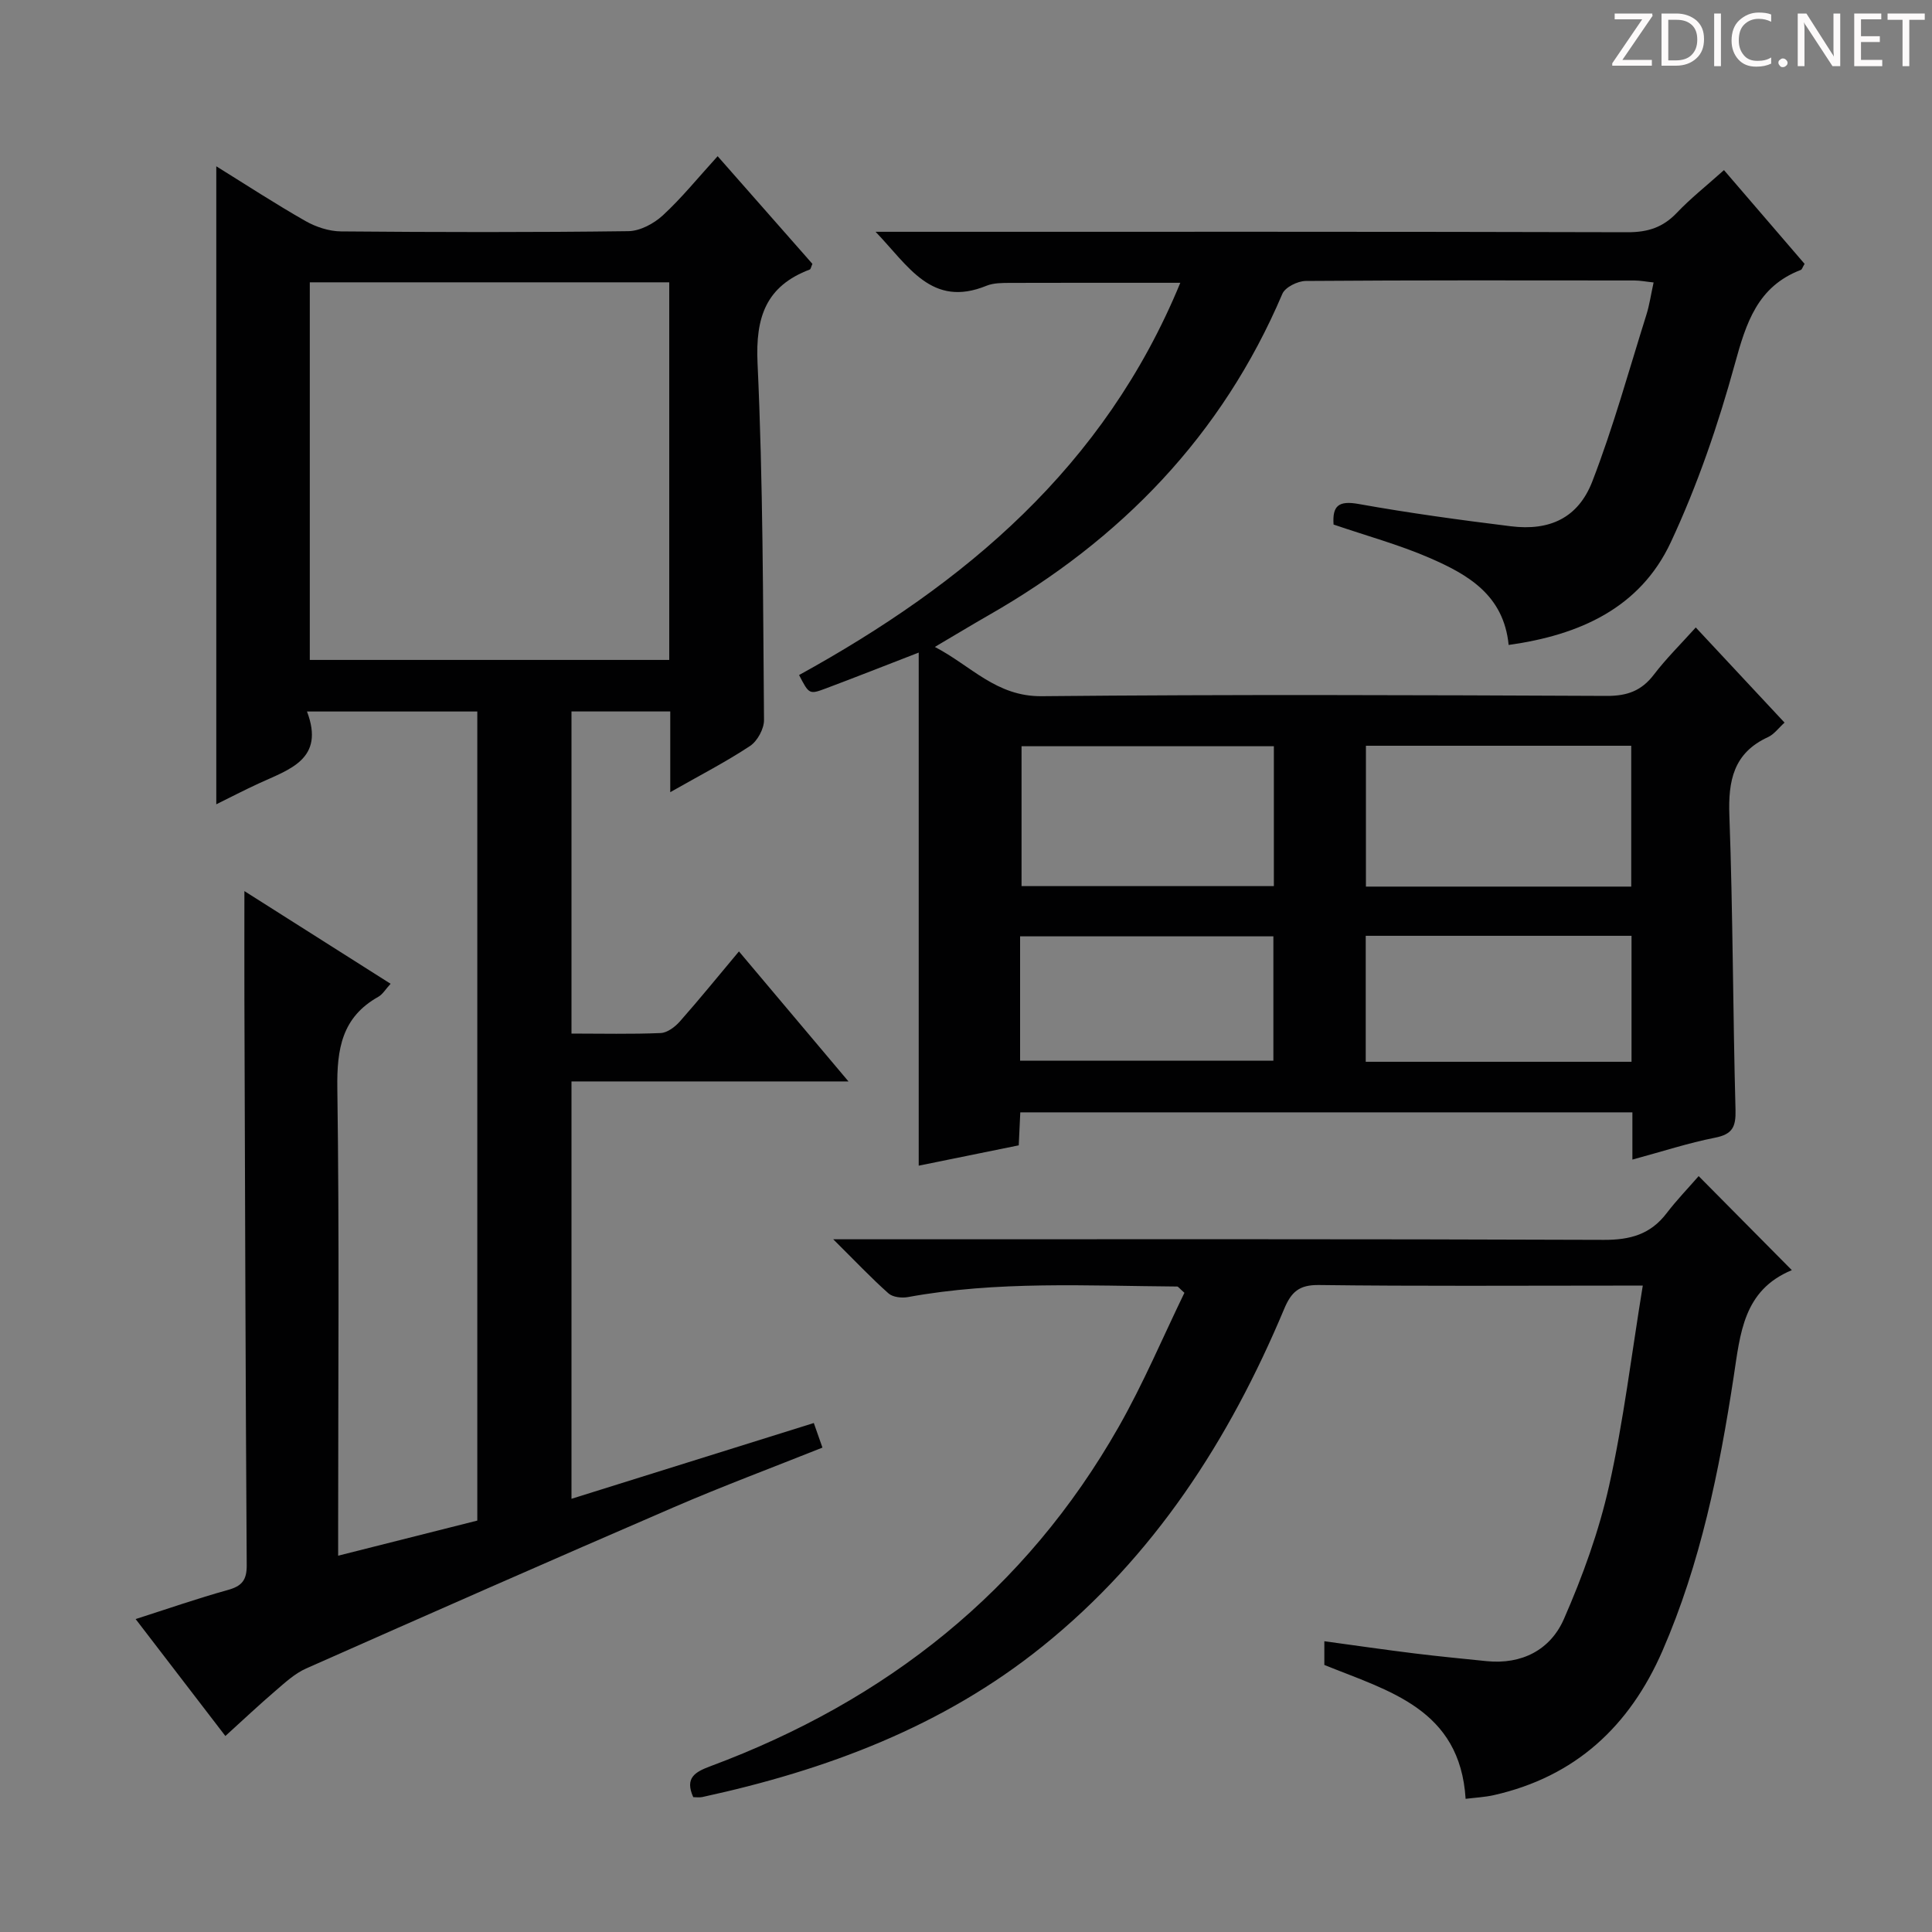
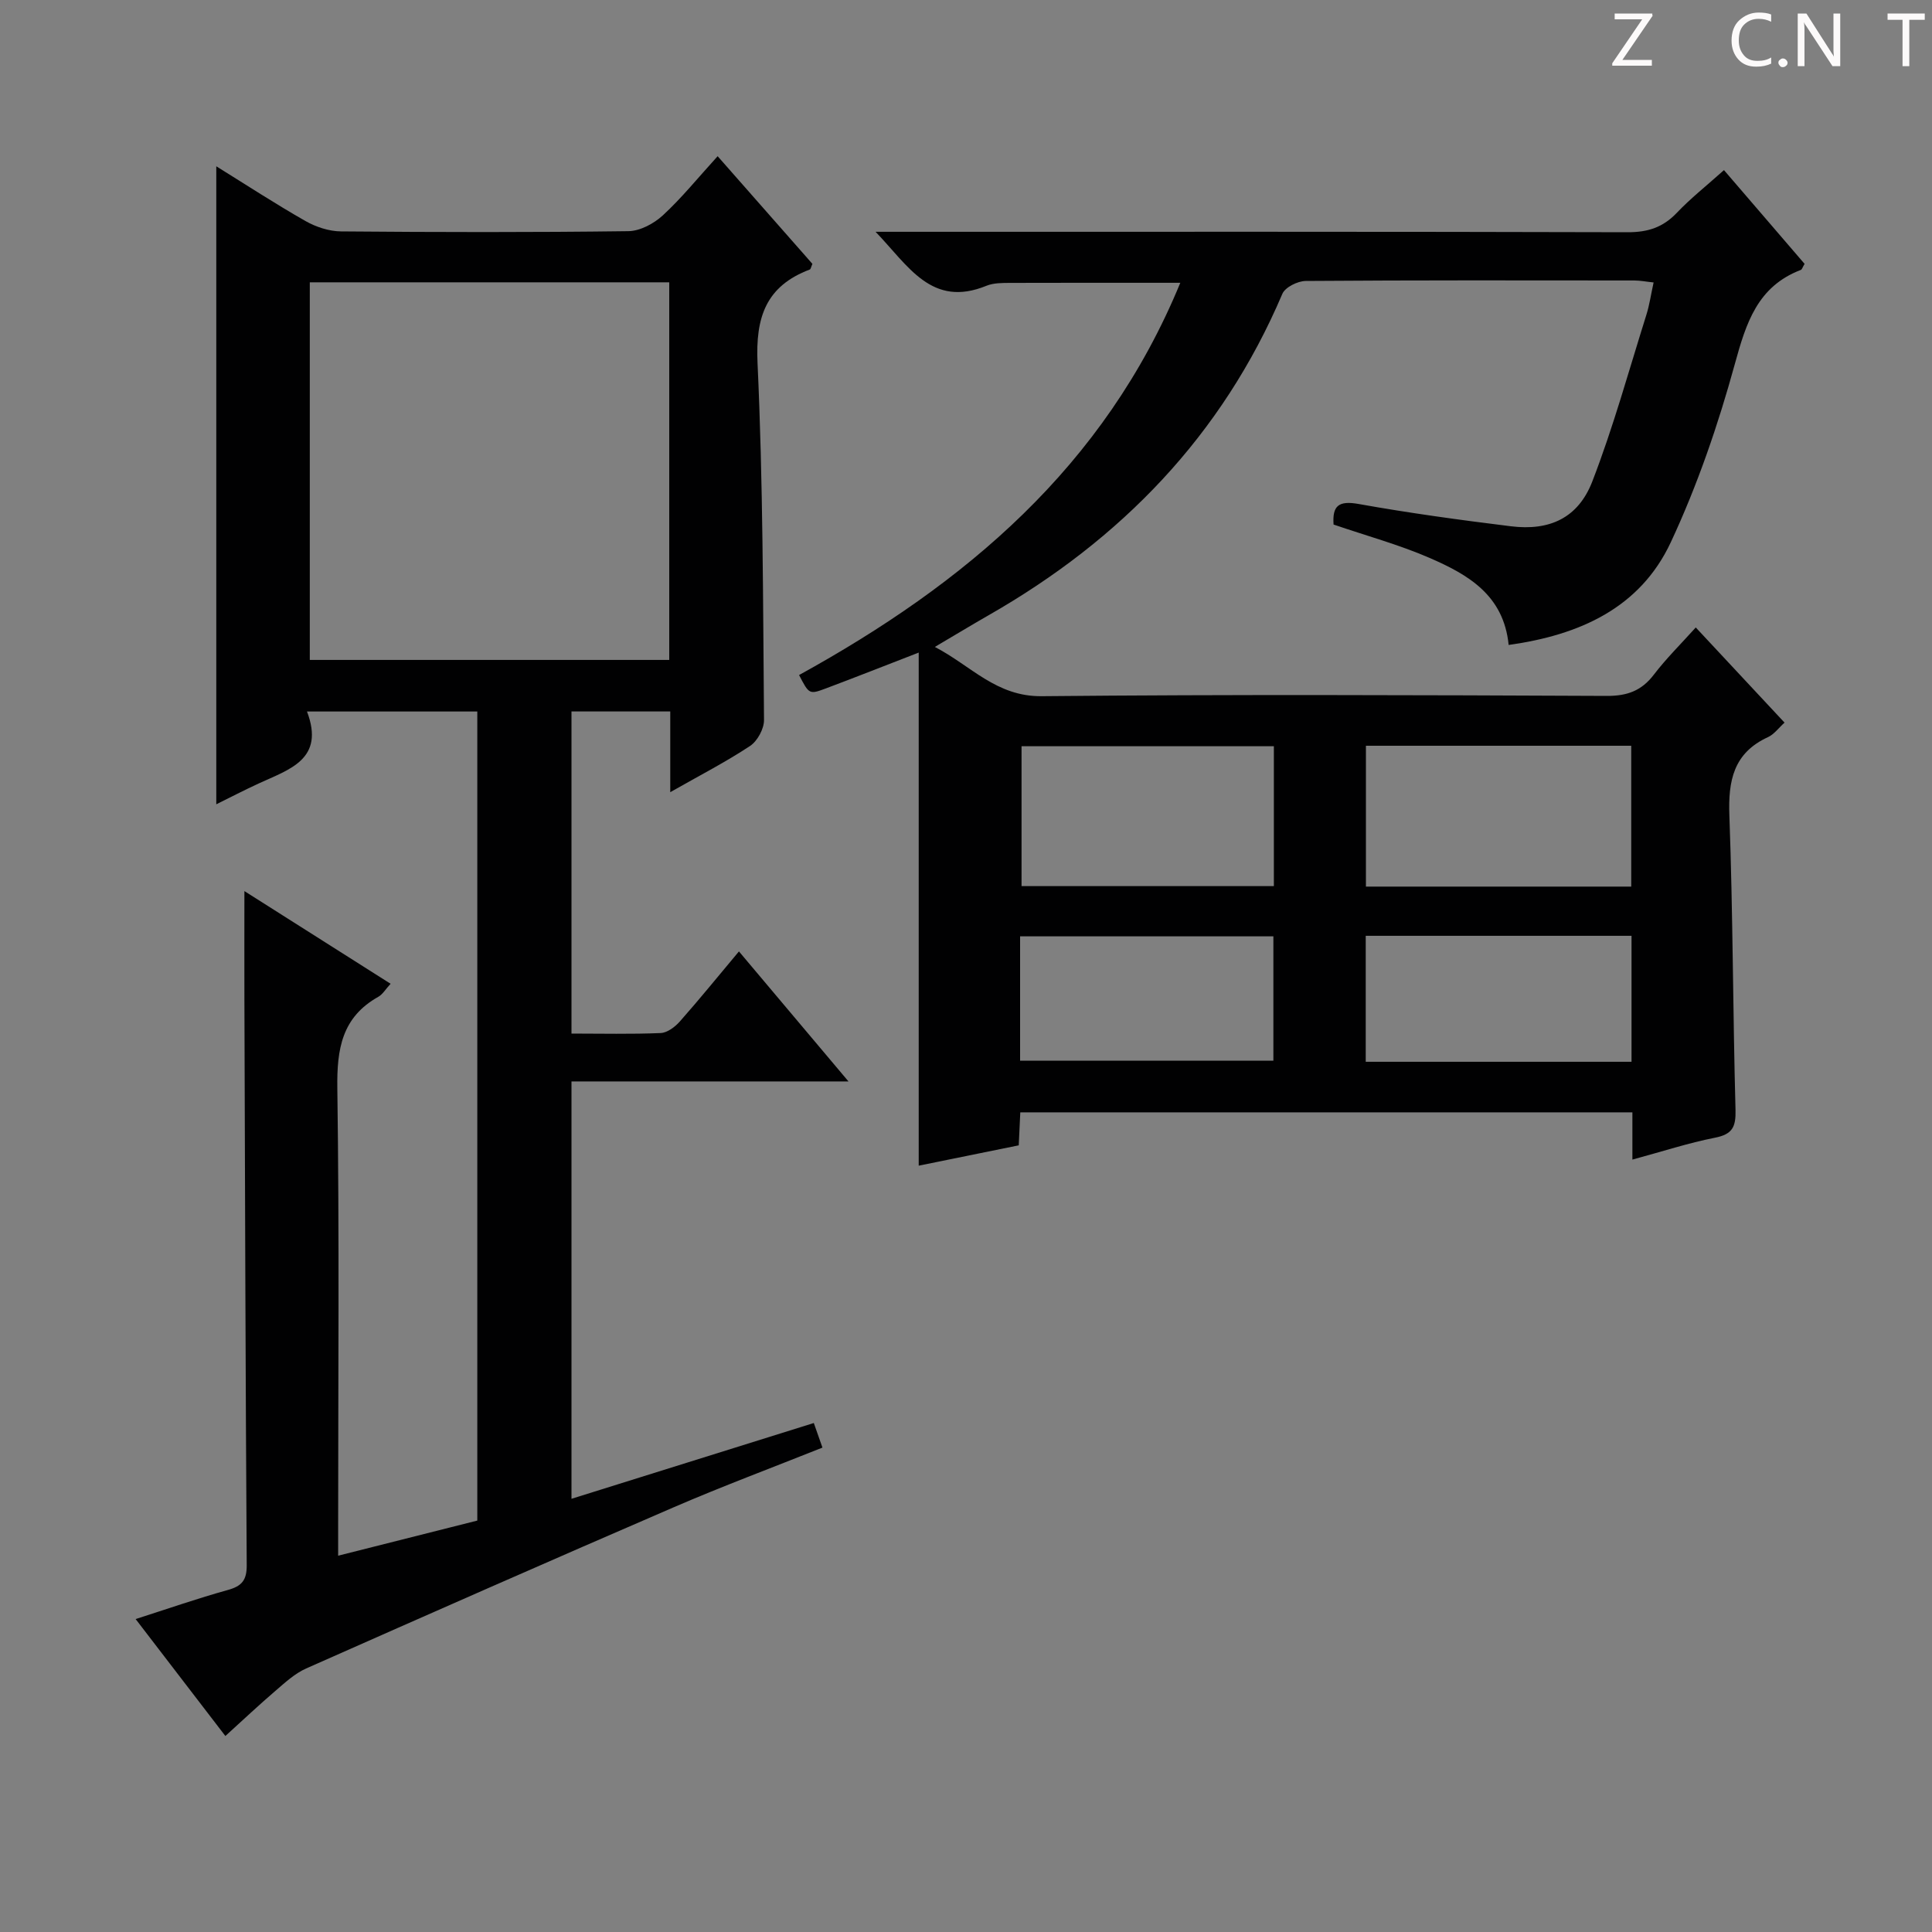
<svg xmlns="http://www.w3.org/2000/svg" enable-background="new 0 0 400 400" viewBox="0 0 400 400">
  <rect x="0" y="0" width="400" height="400" fill="#808080" stroke="none" />
  <g fill="#fcfafa">
    <path d="m342.2 3.2-6.3 9.2h6.1v1.2h-8.2v-.5l6.2-9.1h-5.7v-1.2h7.8v.4z" />
-     <path d="m344 13.7v-10.9h3.1c1.6 0 3 .5 4.1 1.4 1.1 1 1.6 2.2 1.6 3.9s-.5 3-1.6 4-2.5 1.5-4.2 1.5h-3zm1.4-9.6v8.4h1.6c1.4 0 2.5-.4 3.2-1.1.8-.8 1.2-1.8 1.2-3.2s-.4-2.4-1.2-3.1-1.8-1-3.1-1z" />
-     <path d="m356.3 2.8v10.9h-1.4v-10.9z" />
    <path d="m366.6 13.2c-.8.4-1.8.6-3 .6-1.6 0-2.8-.5-3.7-1.5s-1.4-2.3-1.4-3.9c0-1.7.5-3.2 1.6-4.2s2.4-1.6 4-1.6c1 0 1.9.1 2.6.4v1.5c-.8-.4-1.6-.6-2.6-.6-1.2 0-2.2.4-3 1.2s-1.1 1.9-1.1 3.3c0 1.3.4 2.3 1.1 3.1s1.6 1.1 2.8 1.1c1.1 0 2-.2 2.8-.7v1.3z" />
    <path d="m368.2 13c0-.3.1-.5.3-.6.2-.2.4-.3.6-.3.3 0 .5.1.7.3s.3.4.3.6-.1.5-.3.6c-.2.2-.4.3-.7.3s-.5-.1-.6-.3c-.2-.2-.3-.4-.3-.6z" />
    <path d="m381.1 13.7h-1.7l-5.5-8.4c-.2-.2-.3-.5-.4-.7 0 .2.1.8.1 1.5v7.6h-1.4v-10.9h1.8l5.3 8.3c.3.4.4.6.4.8 0-.3-.1-.8-.1-1.6v-7.5h1.4v10.9z" />
-     <path d="m389.7 13.7h-5.8v-10.9h5.6v1.2h-4.2v3.5h3.9v1.2h-3.9v3.7h4.4z" />
    <path d="m398.4 4.1h-3.1v9.6h-1.4v-9.6h-3.1v-1.3h7.7v1.3z" />
  </g>
  <path d="m337.97 240.08c0-3.56 0-6.52 0-9.78-42.36 0-84.42 0-126.73 0-.1 2.18-.19 4.14-.32 6.83-6.77 1.38-13.62 2.77-20.71 4.21 0-35.52 0-70.42 0-106.23-7.03 2.72-13.12 5.13-19.25 7.43-3.42 1.28-3.46 1.19-5.52-2.78 34.26-18.88 63.19-42.99 78.93-81.21-12.73 0-23.96-.02-35.19.02-1.65.01-3.45-.01-4.93.59-11.37 4.65-16.15-4.08-22.97-11.17h6.23c49.83 0 99.67-.05 149.5.09 4.17.01 7.29-1.01 10.15-4.01 2.85-3 6.14-5.6 9.77-8.85 5.68 6.61 11.24 13.07 16.69 19.41-.44.73-.54 1.16-.77 1.25-8.98 3.43-11.33 10.96-13.67 19.48-3.45 12.57-7.74 25.09-13.25 36.89-6.37 13.65-18.93 19.24-33.58 21.28-1.03-10.4-8.52-14.61-16.39-18.03-6.36-2.75-13.11-4.59-19.86-6.9-.27-3.87 1.02-5.01 5.22-4.25 10.44 1.87 20.97 3.31 31.5 4.61 8.02.99 13.92-1.72 16.85-9.28 4.36-11.27 7.57-22.98 11.2-34.52.64-2.04.94-4.18 1.49-6.68-1.55-.16-2.78-.41-4.02-.41-22.67-.02-45.33-.07-68 .1-1.67.01-4.26 1.3-4.84 2.66-12.49 29.34-33.41 50.89-60.82 66.55-3.46 1.98-6.87 4.05-11.13 6.56 7.52 3.91 12.71 10.29 22.11 10.2 39-.38 78-.23 117-.06 4.24.02 7.21-1.06 9.76-4.41 2.51-3.29 5.48-6.22 8.67-9.76 6.19 6.63 12.13 13.01 18.38 19.7-1.24 1.12-2.16 2.42-3.4 2.99-7.16 3.28-8.29 9-8.02 16.27.74 20.3.72 40.62 1.27 60.93.09 3.51-.63 5.04-4.25 5.75-5.53 1.09-10.91 2.86-17.1 4.53zm-.24-85.68c-18.42 0-36.62 0-54.93 0v29.16h54.93c0-9.83 0-19.39 0-29.16zm-73.99.1c-17.82 0-35.14 0-52.24 0v28.96h52.24c0-9.79 0-19.21 0-28.96zm74.05 65.33c0-8.96 0-17.39 0-26.08-18.4 0-36.59 0-55.03 0v26.08zm-126.59-.23h52.44c0-8.81 0-17.23 0-25.74-17.64 0-34.97 0-52.44 0z" fill="#010102" />
  <path d="m138.77 164.01c0-6.19 0-11.3 0-16.71-6.98 0-13.56 0-20.45 0v66.69c6.24 0 12.37.15 18.47-.11 1.37-.06 2.97-1.27 3.96-2.39 4.05-4.58 7.91-9.34 12.24-14.51 7.53 8.94 14.76 17.52 22.68 26.92-19.67 0-38.35 0-57.35 0v86.41c16.74-5.24 33.3-10.42 50.17-15.69.61 1.74 1.14 3.23 1.79 5.09-10.42 4.16-20.66 7.98-30.69 12.31-25.47 11-50.85 22.18-76.21 33.42-2.36 1.05-4.4 2.95-6.4 4.67-3.4 2.91-6.66 5.99-10.32 9.31-6.16-8.03-12.09-15.75-18.58-24.21 6.66-2.13 12.82-4.28 19.09-6.02 2.89-.8 3.93-2.02 3.91-5.12-.25-39.15-.35-78.31-.48-117.46-.02-7.13 0-14.27 0-22.12 9.97 6.32 19.94 12.64 30.27 19.19-1.03 1.11-1.63 2.18-2.55 2.7-7.54 4.23-8.59 10.81-8.48 18.89.43 30.32.17 60.65.17 90.98v5.84c9.96-2.51 19.37-4.89 28.81-7.27 0-56 0-111.61 0-167.51-11.58 0-22.96 0-35.26 0 3.76 9.9-3.65 11.97-9.98 14.89-2.99 1.38-5.93 2.9-8.8 4.32 0-44.08 0-87.85 0-132.09 6.08 3.77 12.16 7.74 18.46 11.33 2.18 1.24 4.9 2.13 7.38 2.15 19.83.17 39.66.21 59.49-.05 2.41-.03 5.26-1.56 7.11-3.26 3.9-3.59 7.26-7.76 11.36-12.26 6.69 7.6 13.2 15 19.62 22.29-.28.63-.34 1.09-.54 1.17-9.07 3.43-11.26 9.86-10.82 19.36 1.14 24.6 1.13 49.26 1.34 73.9.02 1.83-1.37 4.38-2.9 5.39-4.97 3.29-10.28 6.02-16.51 9.56zm-74.63-27.38h74.42c0-26.2 0-52.09 0-78.18-24.95 0-49.63 0-74.42 0z" fill="#010102" />
-   <path d="m370.98 262.97c-10.06 4.16-10.67 13.1-12.05 22.13-2.96 19.37-6.85 38.57-14.74 56.7-6.81 15.63-18.05 26.06-34.93 29.87-1.88.42-3.84.51-5.82.76-1.16-18.63-15.89-22.3-29.25-27.72 0-1.36 0-2.81 0-4.91 6.39.87 12.55 1.77 18.73 2.53 4.94.61 9.9 1.08 14.85 1.59 7.32.74 13.23-2.35 16.02-8.72 3.89-8.88 7.25-18.16 9.36-27.6 2.99-13.38 4.62-27.06 6.97-41.43-2.41 0-4.01 0-5.6 0-20.49 0-40.98.14-61.47-.12-4.1-.05-5.71 1.44-7.19 4.98-11.35 27.07-26.91 51.24-50.05 69.85-20.67 16.63-44.8 25.62-70.41 31.18-.61.13-1.27.02-1.87.02-1.8-4.01.38-5.22 3.6-6.42 36.35-13.54 65.17-36.28 84.48-70.24 5.13-9.02 9.19-18.66 13.61-27.76-1.05-.92-1.28-1.3-1.51-1.3-18.61-.13-37.26-1.2-55.75 2.19-1.28.23-3.13.02-4.01-.77-3.57-3.17-6.86-6.66-11.44-11.2h7.14c50.81 0 101.62-.08 152.43.12 5.44.02 9.63-1.14 12.96-5.5 2.11-2.76 4.54-5.27 6.65-7.7 6.69 6.76 12.64 12.77 19.29 19.47z" fill="#010102" />
</svg>